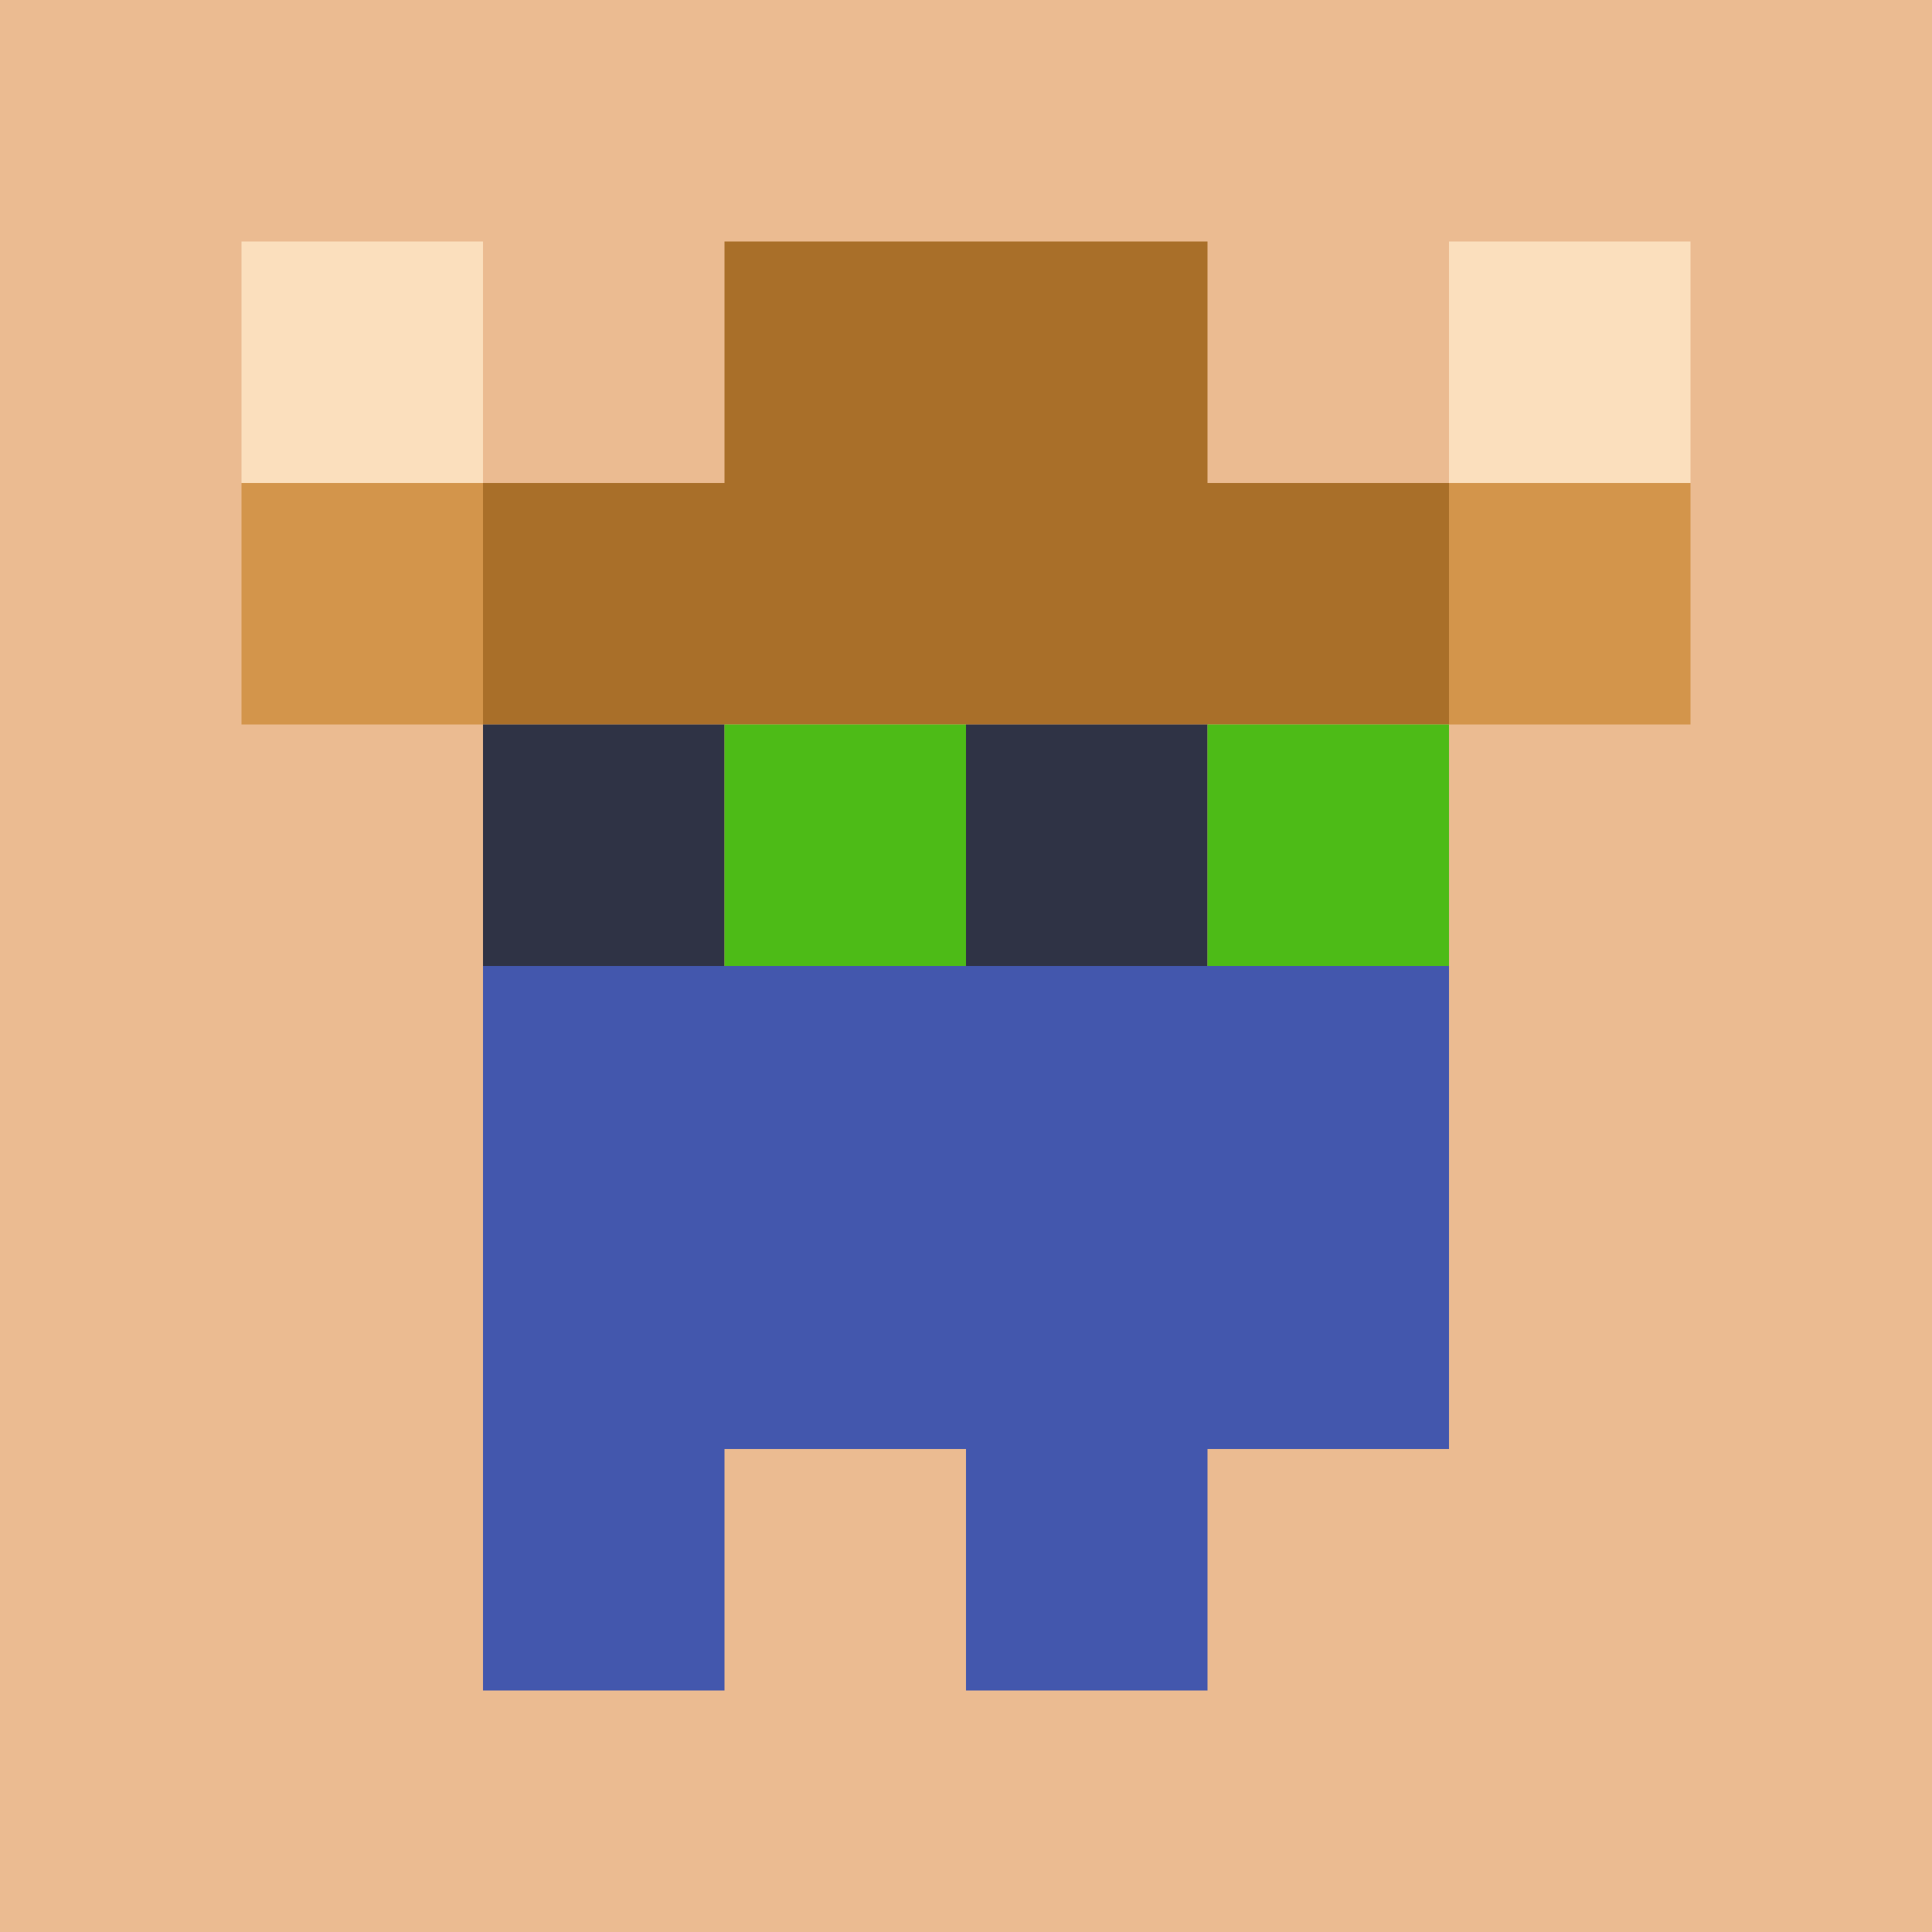
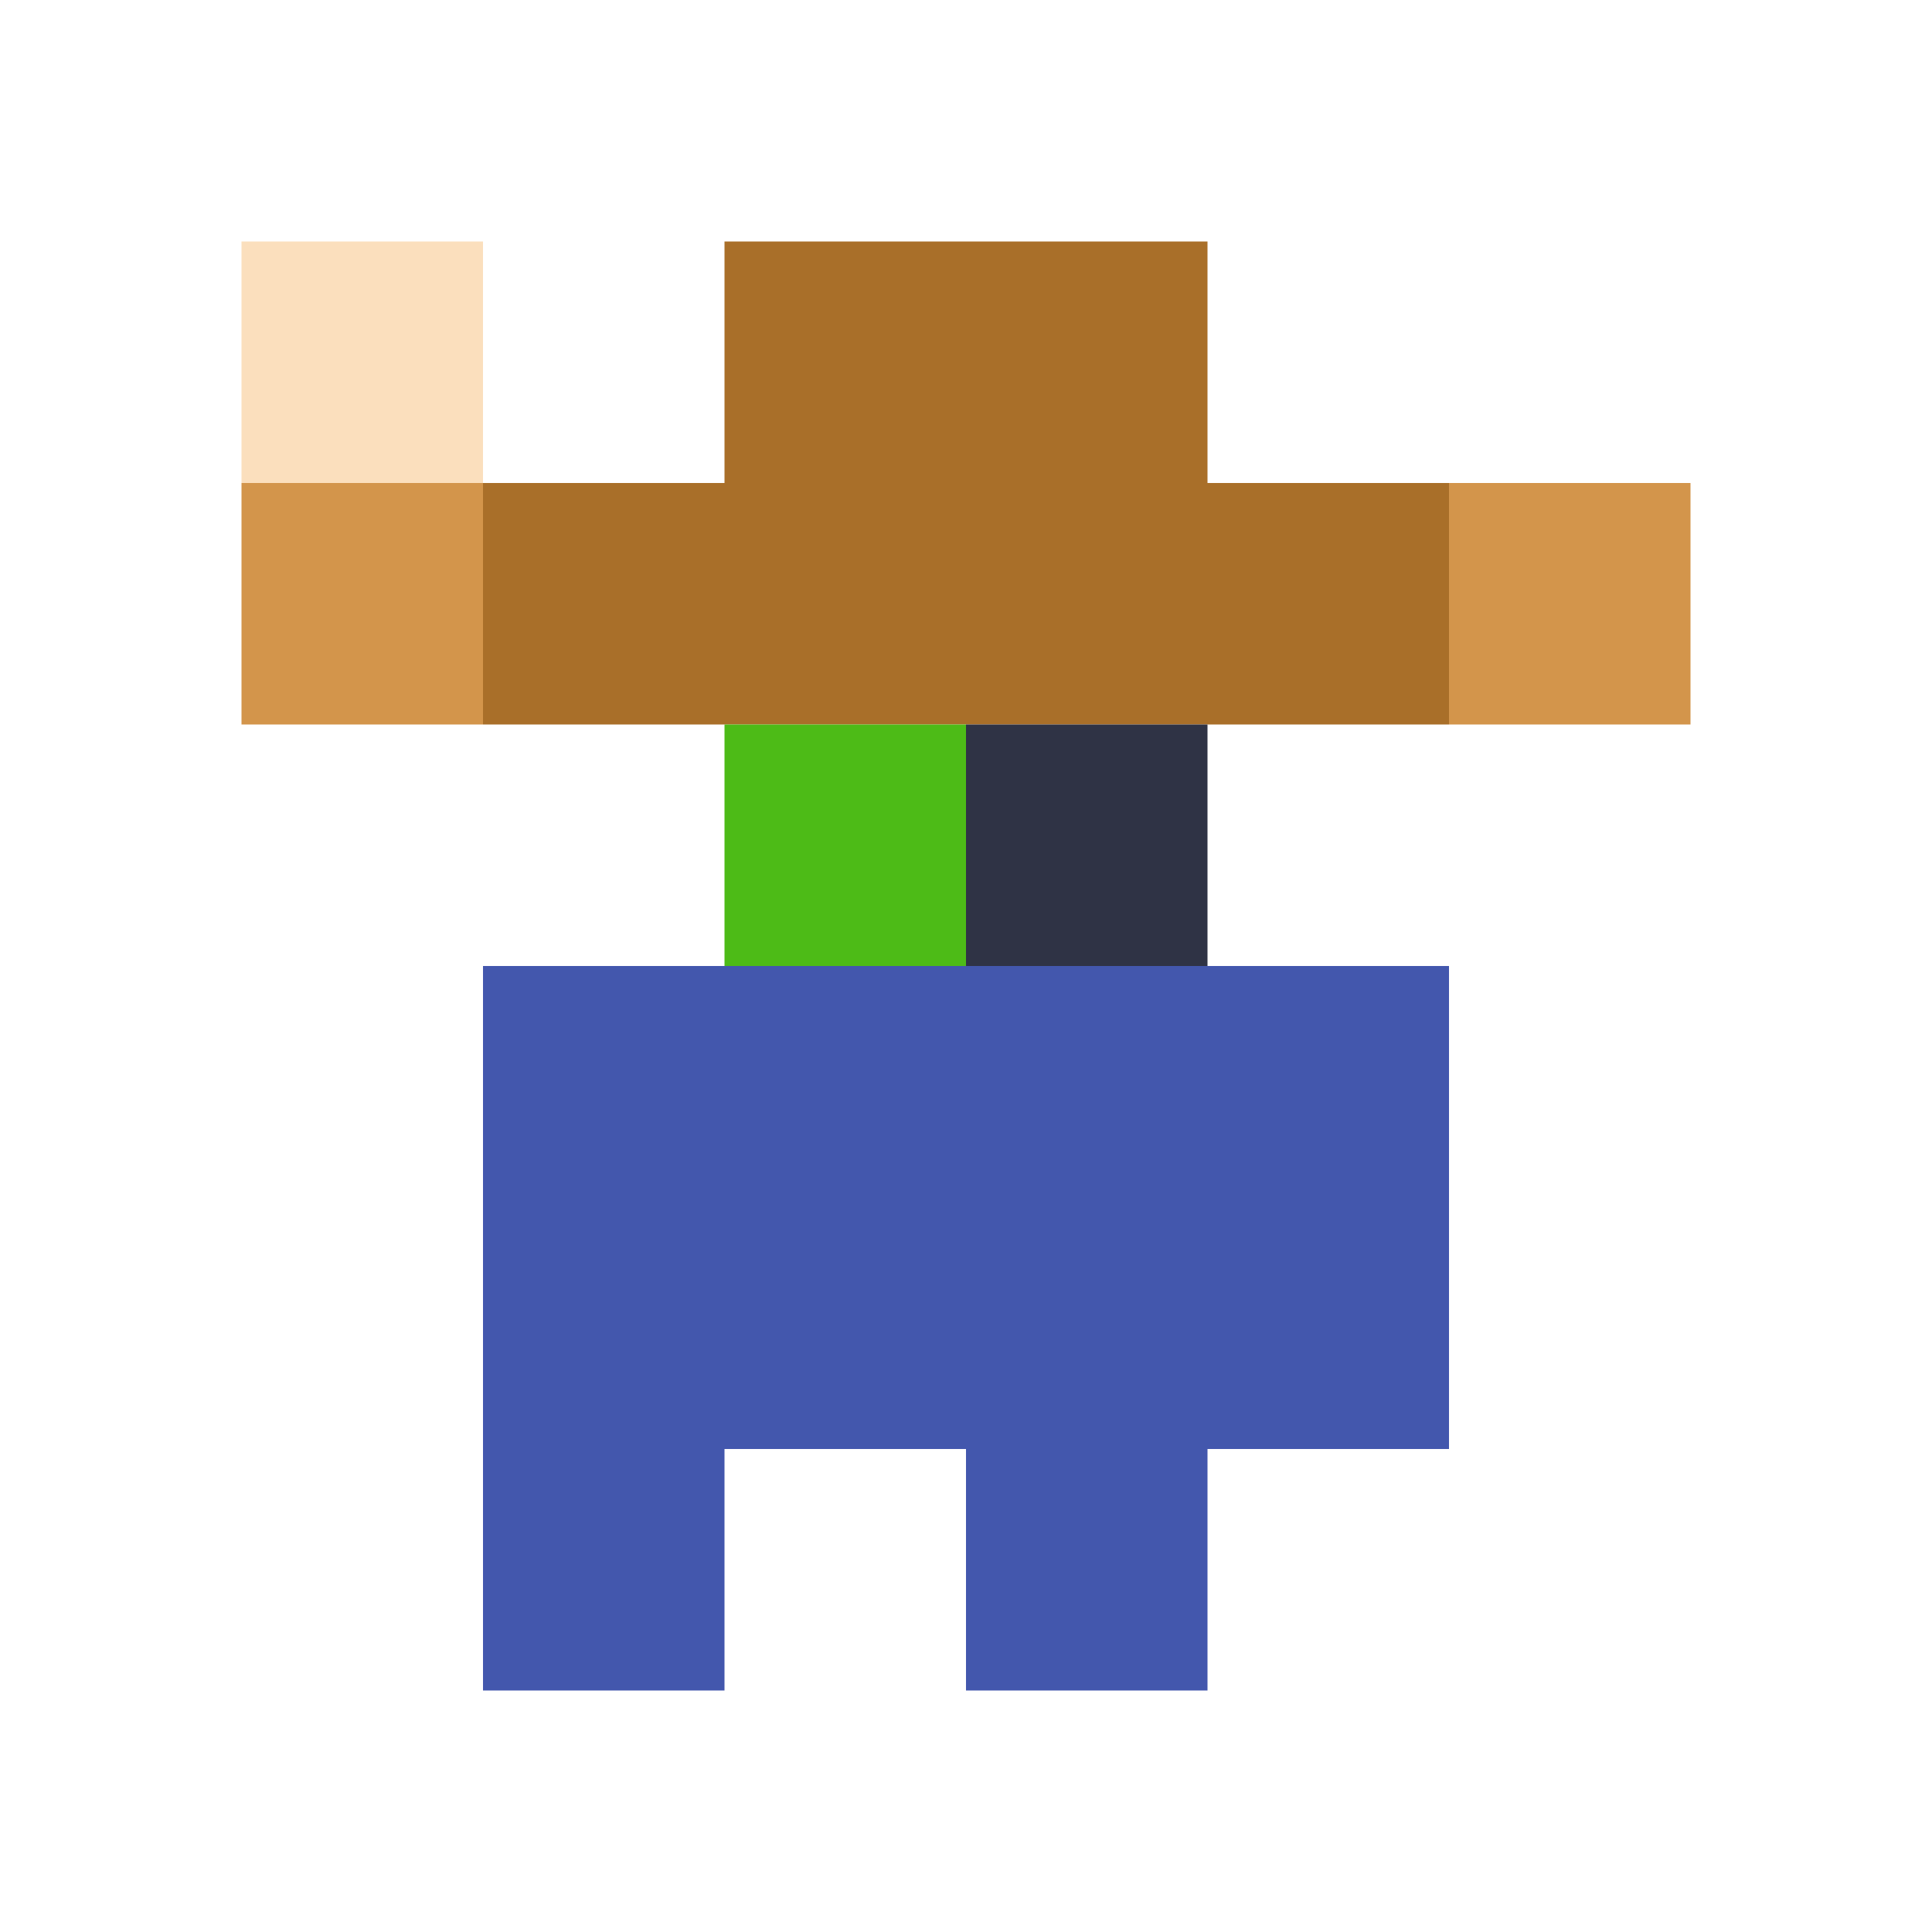
<svg xmlns="http://www.w3.org/2000/svg" width="512" height="512">
-   <path style="fill:#ebbb91; stroke:none;" d="M0 0L0 512L512 512L512 0L0 0z" />
  <path style="fill:#fbdfbd; stroke:none;" d="M64 64L64 128L128 128L128 64L64 64z" />
  <path style="fill:#a96f29; stroke:none;" d="M192 64L192 128L128 128L128 192L384 192L384 128L320 128L320 64L192 64z" />
-   <path style="fill:#fbdfbd; stroke:none;" d="M384 64L384 128L448 128L448 64L384 64z" />
  <path style="fill:#d3954b; stroke:none;" d="M64 128L64 192L128 192L128 128L64 128M384 128L384 192L448 192L448 128L384 128z" />
-   <path style="fill:#2f3345; stroke:none;" d="M128 192L128 256L192 256L192 192L128 192z" />
  <path style="fill:#4dbb17; stroke:none;" d="M192 192L192 256L256 256L256 192L192 192z" />
  <path style="fill:#2f3345; stroke:none;" d="M256 192L256 256L320 256L320 192L256 192z" />
-   <path style="fill:#4dbb17; stroke:none;" d="M320 192L320 256L384 256L384 192L320 192z" />
  <path style="fill:#4357ad; stroke:none;" d="M128 256L128 448L192 448L192 384L256 384L256 448L320 448L320 384L384 384L384 256L128 256z" />
</svg>